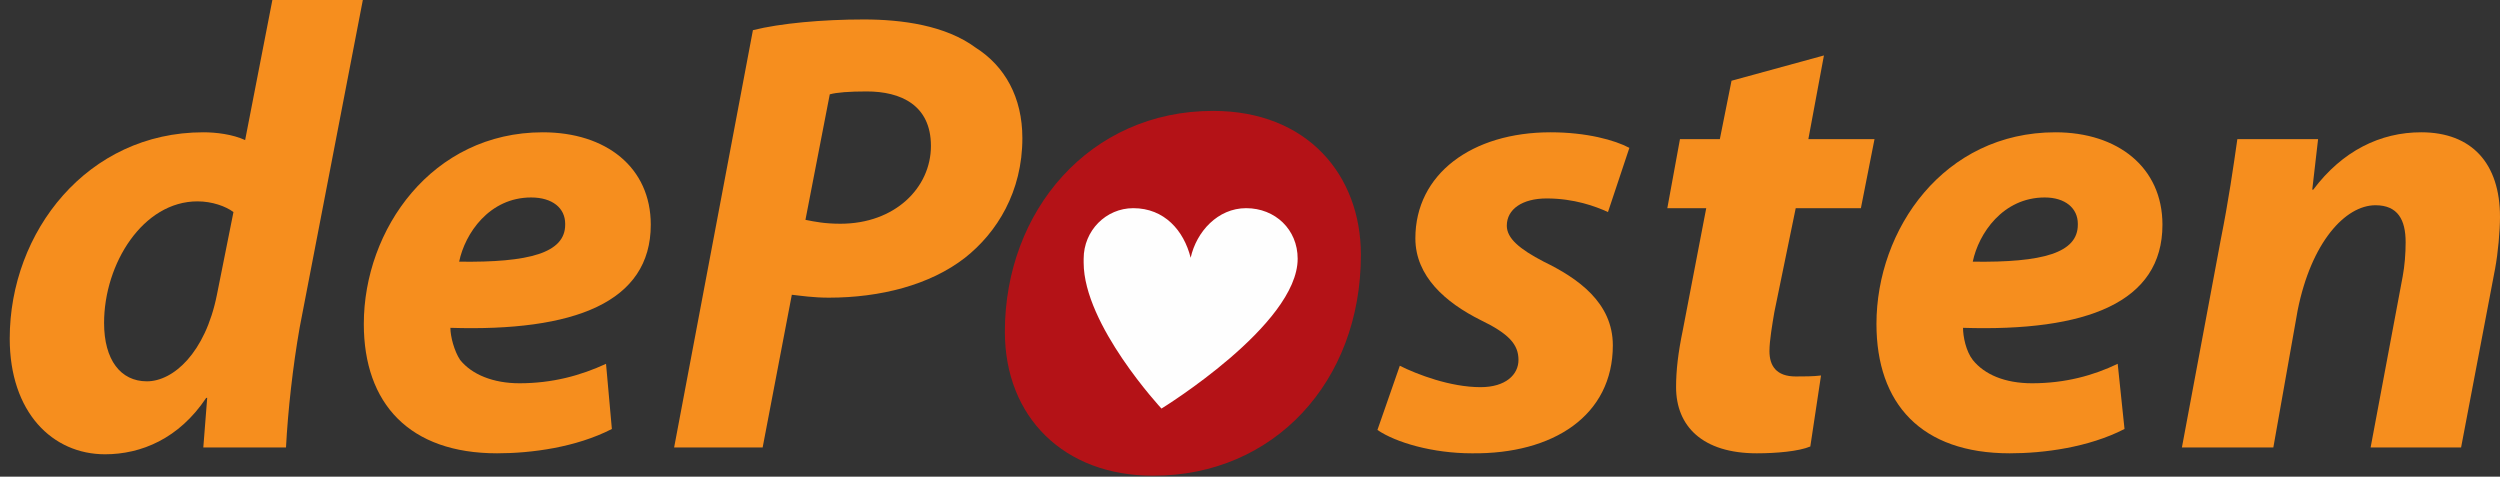
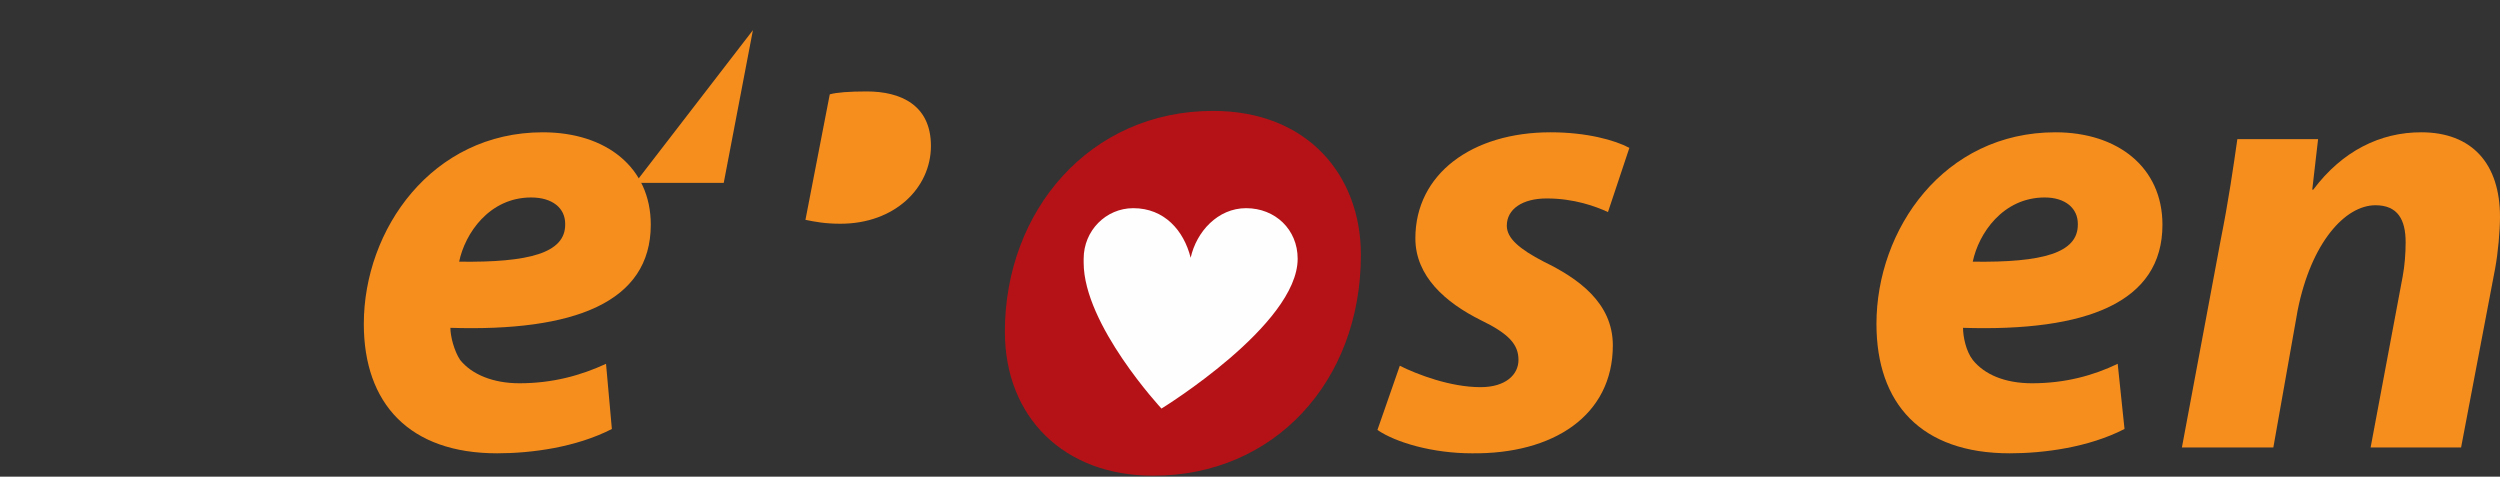
<svg xmlns="http://www.w3.org/2000/svg" version="1.2" viewBox="0 0 257 49" width="257" height="49">
  <rect x="0" y="0" width="257" height="49" fill="#333333" stroke="none" />
  <title>logo de Posten_FC</title>
  <style>
		.s0 { fill: #fefefe } 
		.s1 { fill: #f68e1e } 
		.s2 { fill: #b41217 } 
	</style>
  <g id="Laag 1">
	</g>
  <g id="Laag 2">
    <path id="&lt;Path&gt;" class="s0" d="m111 40l-3-11.5 5-10 17.5-3 7.5 11.1-9 15.9-12 2.5z" />
  </g>
  <g id="Zorg vanuit het hart">
    <g id="&lt;Group&gt;">
-       <path id="&lt;Compound Path&gt;" fill-rule="evenodd" class="s1" d="m37.3 0l-6.5 33.7c-0.7 4-1.2 8.5-1.4 12.3h-8.5l0.4-5.1h-0.1c-2.8 4.2-6.7 5.8-10.4 5.8-5.4 0-9.8-4.3-9.8-11.9 0-11 8-21.2 19.9-21.2 1.3 0 3 0.2 4.3 0.8l2.8-14.4zm-13.3 21.8c-0.8-0.6-2.2-1.1-3.7-1.1-5.6 0-9.6 6.4-9.6 12.5 0 3.8 1.7 6 4.4 6 2.7 0 6-2.9 7.2-8.9z" />
      <path id="&lt;Compound Path&gt;" fill-rule="evenodd" class="s1" d="m62.9 44.1c-3.7 1.9-8.3 2.5-11.8 2.5-9 0-13.7-5.1-13.7-13.3 0-9.7 7-19.7 18.4-19.7 6.5 0 11.1 3.6 11.1 9.5 0 8-7.9 11-20.6 10.6 0 0.9 0.4 2.4 1 3.3 1.2 1.5 3.4 2.4 6.1 2.4 3.4 0 6.3-0.8 8.9-2zm-4.8-21.1c0-1.6-1.3-2.7-3.5-2.7-4.3 0-6.8 3.7-7.4 6.6 7.2 0.1 10.9-0.9 10.9-3.8z" />
-       <path id="&lt;Compound Path&gt;" fill-rule="evenodd" class="s1" d="m77.4 3.1c2.8-0.7 7.1-1.1 11.4-1.1 3.9 0 8.4 0.6 11.5 2.9 3 1.9 4.8 5.1 4.8 9.3 0 5.5-2.6 9.7-5.9 12.3-3.6 2.8-8.7 4.1-14 4.1-1.6 0-2.9-0.2-3.8-0.3l-3 15.7h-9.1zm5.4 19.5c1 0.2 2 0.4 3.6 0.4 5.6 0 9.3-3.7 9.3-8 0-4.2-3.1-5.6-6.6-5.6-1.8 0-3.1 0.1-3.8 0.3z" />
+       <path id="&lt;Compound Path&gt;" fill-rule="evenodd" class="s1" d="m77.4 3.1l-3 15.7h-9.1zm5.4 19.5c1 0.2 2 0.4 3.6 0.4 5.6 0 9.3-3.7 9.3-8 0-4.2-3.1-5.6-6.6-5.6-1.8 0-3.1 0.1-3.8 0.3z" />
      <path id="&lt;Compound Path&gt;" class="s1" d="m143.9 37.6c1.8 0.9 5.2 2.2 8.3 2.2 2.6 0 3.9-1.3 3.9-2.8 0-1.6-1-2.7-3.9-4.1-3.6-1.8-6.7-4.5-6.7-8.4 0-6.6 5.8-10.9 13.9-10.9 3.7 0 6.6 0.8 8.1 1.6l-2.2 6.6c-1.3-0.6-3.5-1.4-6.3-1.4-2.5 0-4.1 1.1-4.1 2.8 0 1.3 1.3 2.4 3.8 3.7 3.5 1.7 7.1 4.2 7.1 8.6 0 7.2-6.1 11.2-14.5 11.1-4 0-7.8-1.1-9.7-2.4z" />
-       <path id="&lt;Compound Path&gt;" class="s1" d="m187.5 5.7l-1.6 8.6h6.8l-1.4 7.1h-6.7l-2.2 10.7c-0.2 1.2-0.5 2.9-0.5 4 0 1.5 0.7 2.6 2.7 2.6 0.8 0 1.8 0 2.6-0.1l-1.1 7.3c-1.2 0.5-3.5 0.7-5.5 0.7-5.6 0-8.3-2.8-8.3-6.8 0-1.7 0.2-3.5 0.7-5.9l2.4-12.5h-4l1.3-7.1h4.1l1.2-6z" />
      <path id="&lt;Compound Path&gt;" fill-rule="evenodd" class="s1" d="m218.4 44.1c-3.7 1.9-8.3 2.5-11.8 2.5-9.1 0-13.7-5.1-13.7-13.3 0-9.7 6.9-19.7 18.4-19.7 6.4 0 11 3.6 11 9.5 0 8-7.8 11-20.5 10.6 0 0.9 0.3 2.4 1 3.3 1.2 1.5 3.3 2.4 6.1 2.4 3.4 0 6.3-0.8 8.8-2zm-4.8-21.1c0-1.6-1.3-2.7-3.4-2.7-4.3 0-6.8 3.7-7.4 6.6 7.2 0.1 10.8-0.9 10.8-3.8z" />
      <path id="&lt;Compound Path&gt;" class="s1" d="m224.3 46l4-21.4c0.8-4 1.3-7.5 1.7-10.3h8.3l-0.6 5.2h0.1c3-4 6.9-5.9 11.1-5.9 5.2 0 8.1 3.2 8.1 8.7 0 1.4-0.2 3.7-0.5 5.3l-3.5 18.4h-9.3l3.3-17.6c0.2-1.1 0.3-2.3 0.3-3.5 0-2.3-0.8-3.8-3.1-3.8-3.1 0-6.6 3.8-8 10.8l-2.5 14.1z" />
    </g>
    <path id="&lt;Compound Path&gt;" fill-rule="evenodd" class="s2" d="m139.9 26.2c0 13.1-9 22.7-21.3 22.7h-0.1c-9.1 0-15.2-6-15.2-14.8 0-12.4 8.7-22.7 21.4-22.7 9.7 0 15.2 6.6 15.2 14.8zm-6.5 0.4c0-3-2.3-5.2-5.3-5.2-2.9 0-5.1 2.4-5.7 5.1-0.7-2.8-2.7-5.1-5.9-5.1-2.8 0-5.1 2.3-5.1 5.2v0.4c0 6.4 8 15 8 15 0 0 14-8.6 14-15.4z" />
  </g>
</svg>